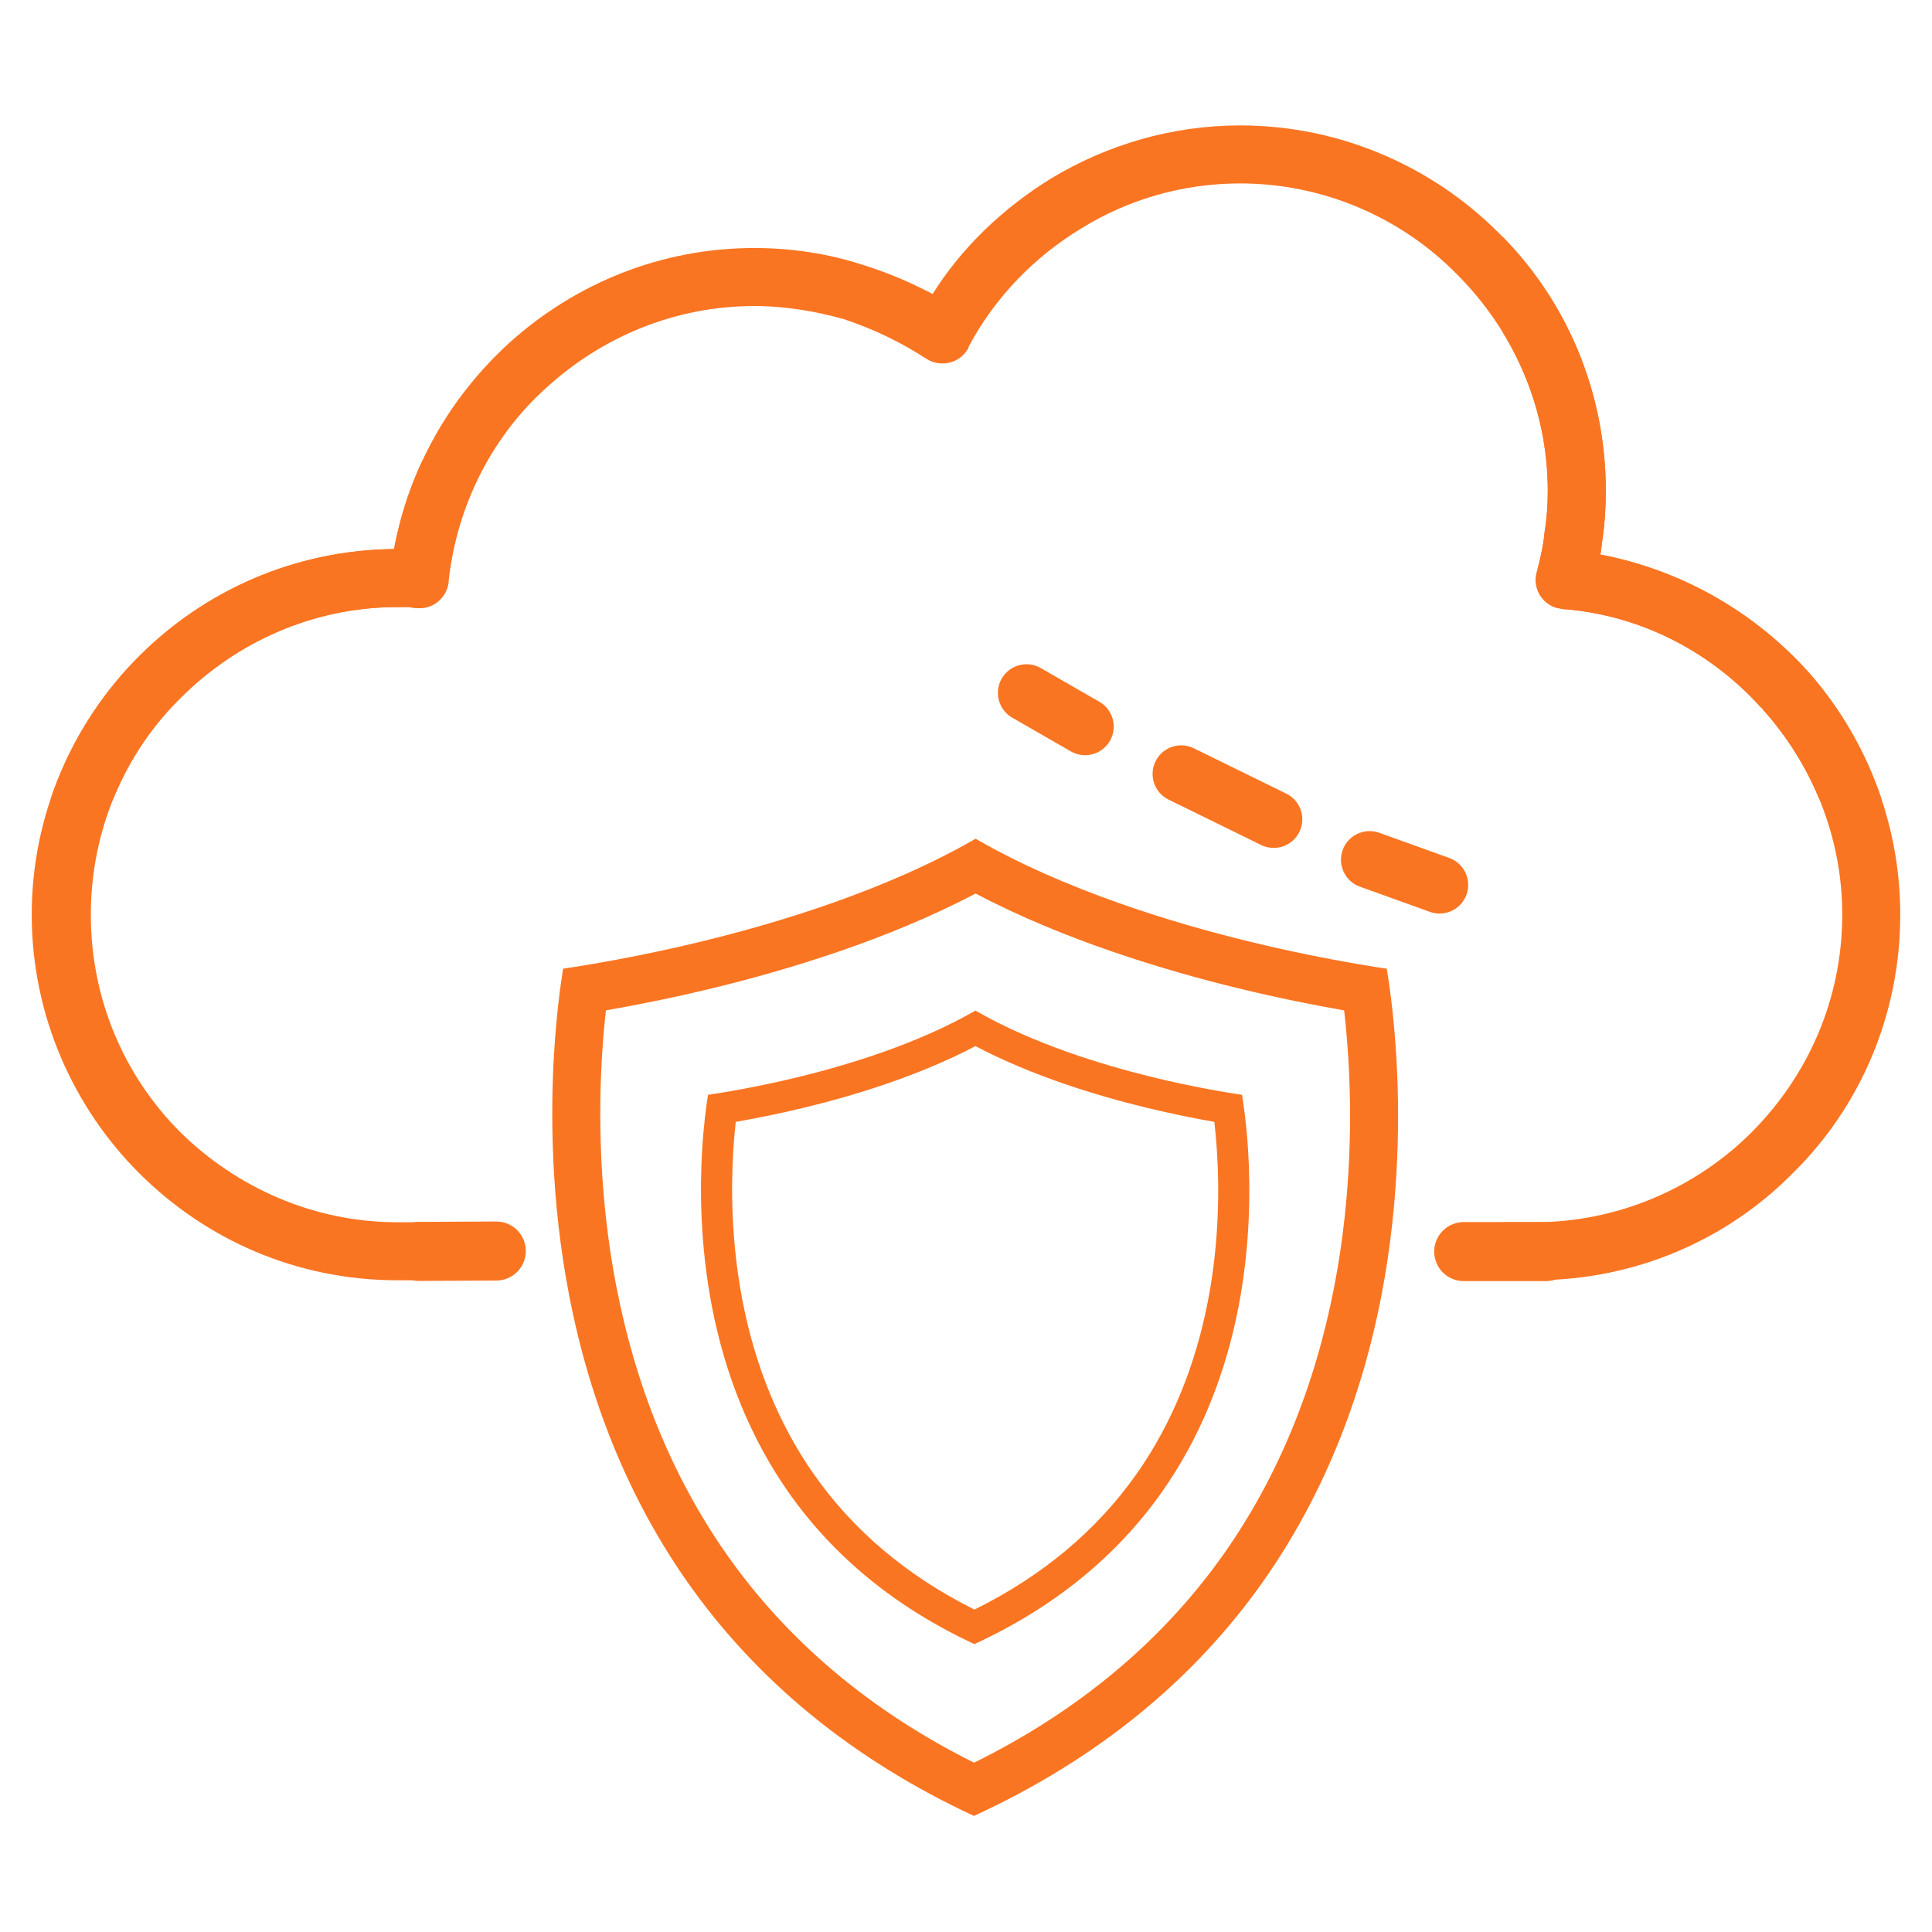
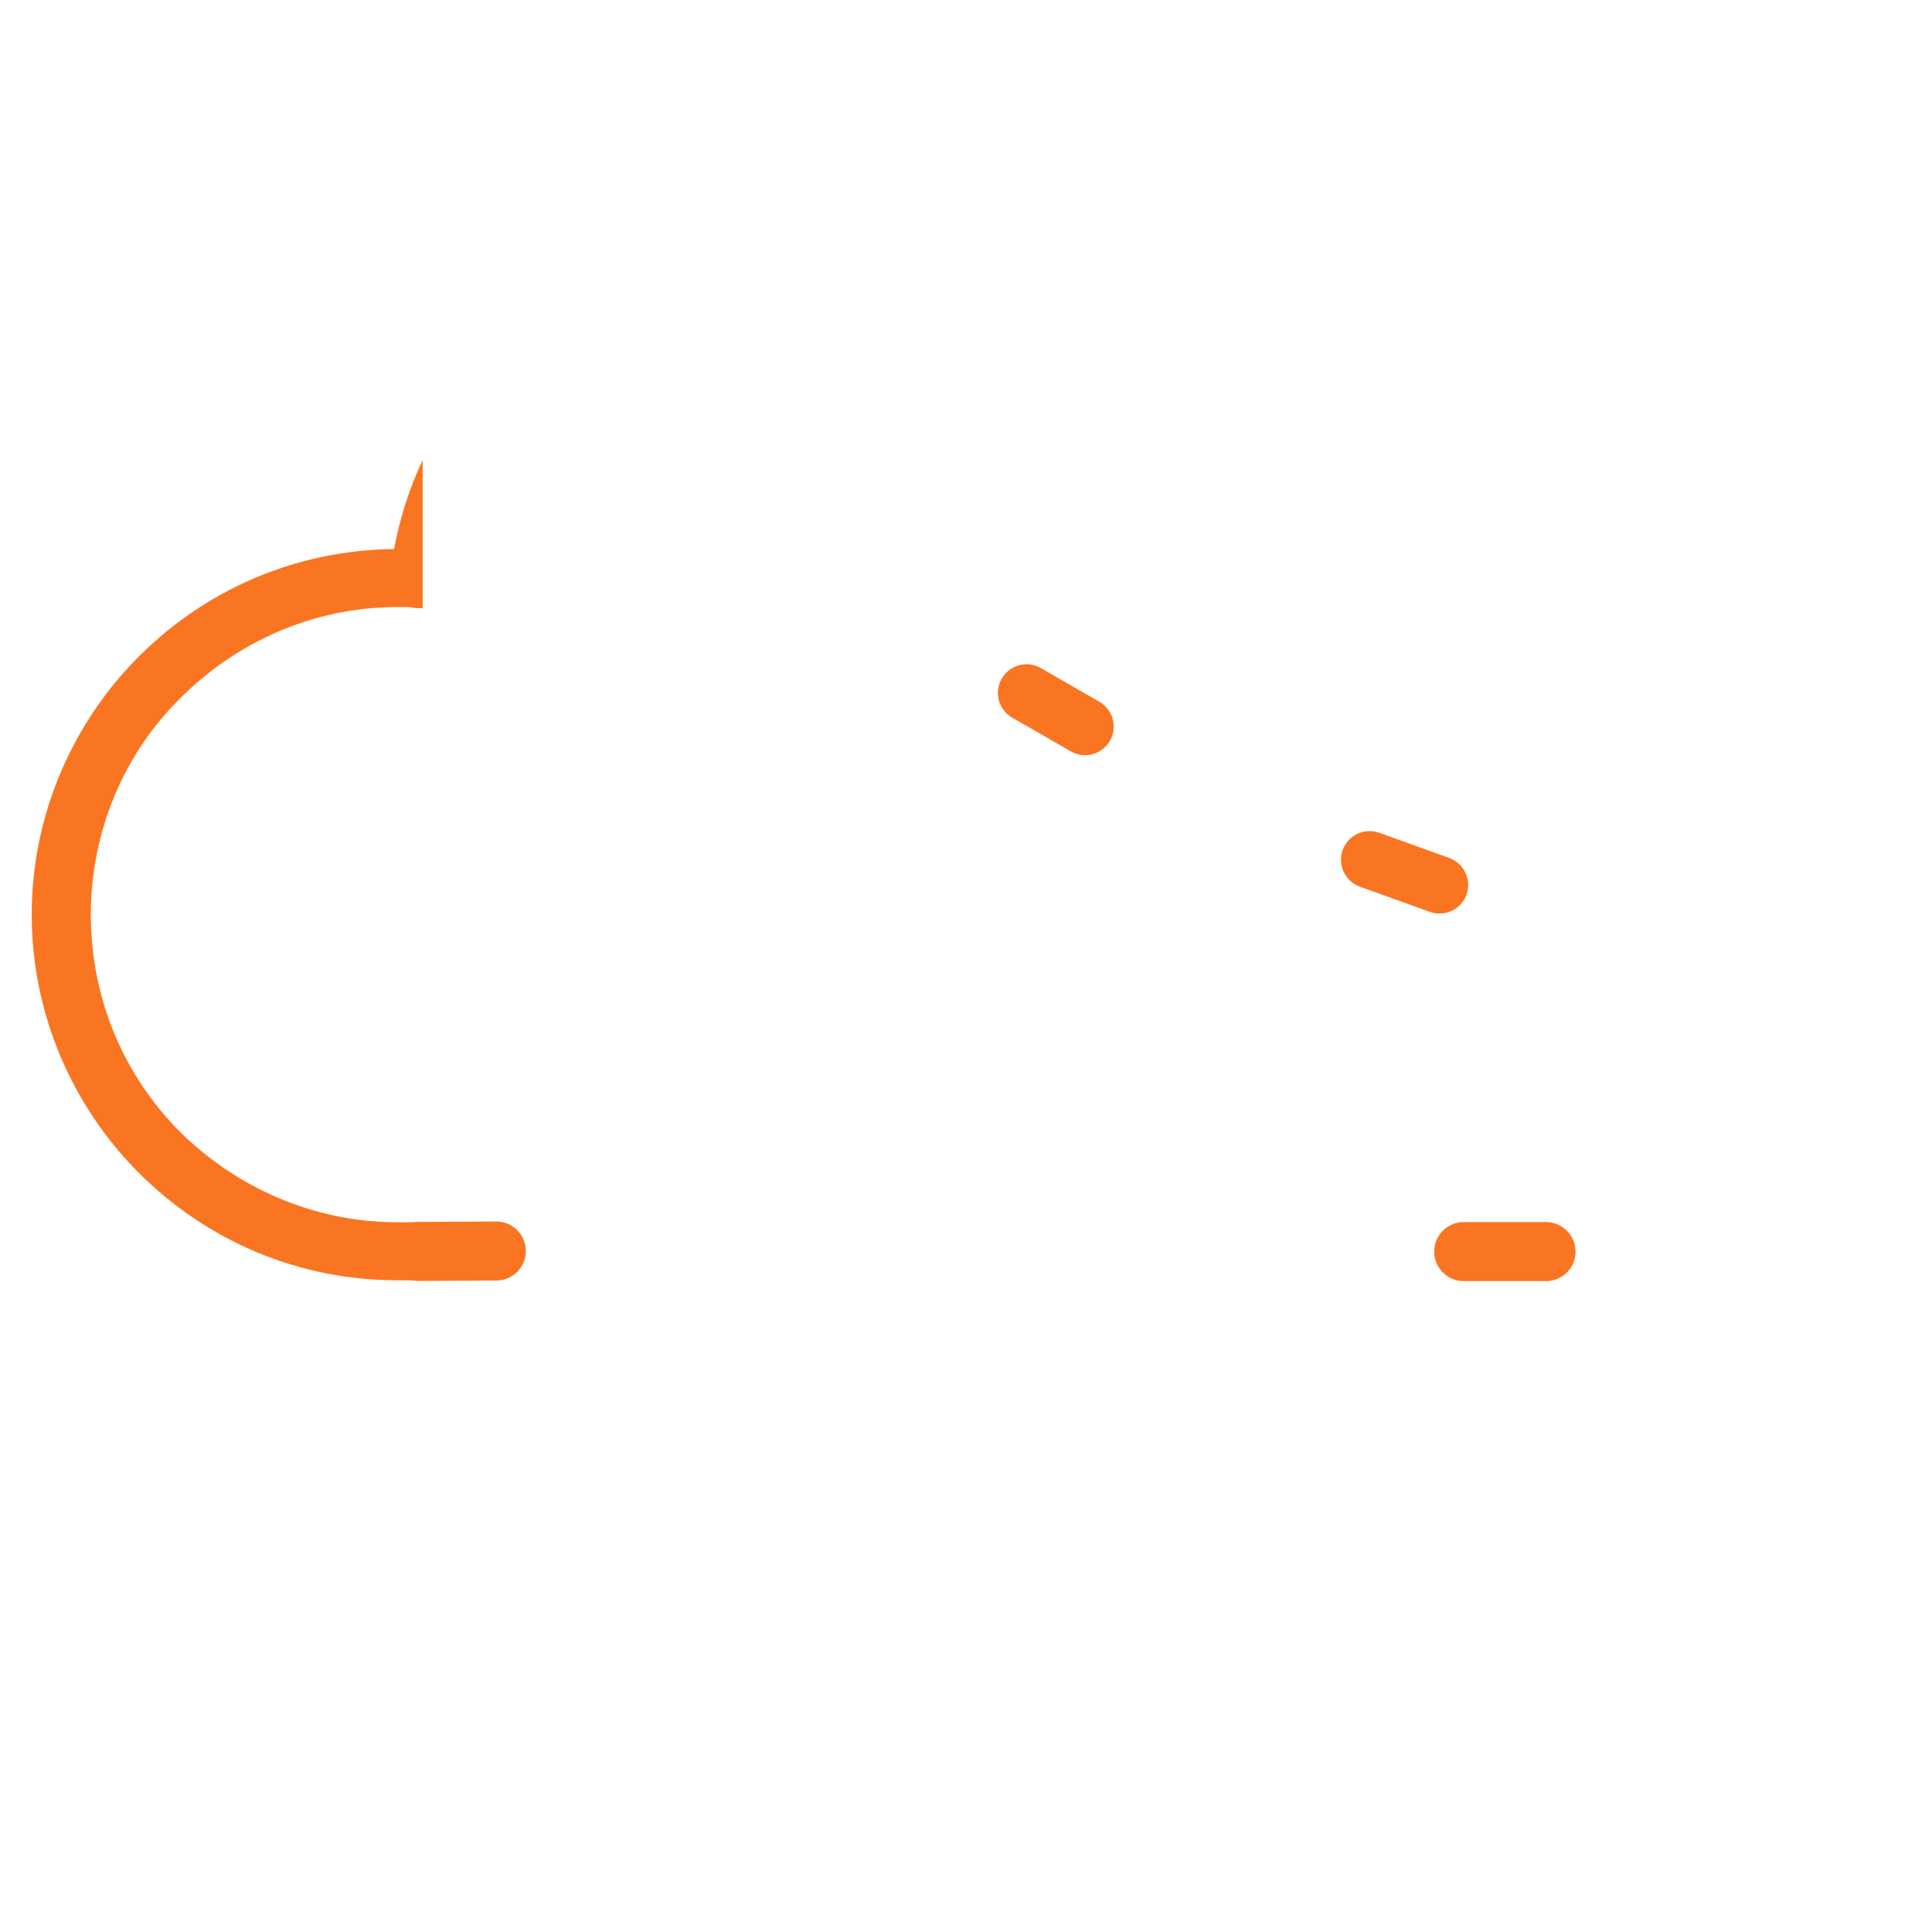
<svg xmlns="http://www.w3.org/2000/svg" width="1080" zoomAndPan="magnify" viewBox="0 0 810 810" height="1080" preserveAspectRatio="xMidYMid meet" version="1.0">
  <defs>
    <clipPath id="fac39f64ee">
      <path d="M 630 52.582 L 796.707 52.582 L 796.707 537 L 630 537 Z M 630 52.582 " clip-rule="nonzero" />
    </clipPath>
    <clipPath id="9b5d440fbf">
      <path d="M 13 52.582 L 177.207 52.582 L 177.207 537 L 13 537 Z M 13 52.582 " clip-rule="nonzero" />
    </clipPath>
    <clipPath id="3623954b58">
-       <path d="M 13 52.582 L 796.707 52.582 L 796.707 334.582 L 13 334.582 Z M 13 52.582 " clip-rule="nonzero" />
-     </clipPath>
+       </clipPath>
    <clipPath id="4b96ac9849">
      <path d="M 231.543 351.641 L 586.137 351.641 L 586.137 761.141 L 231.543 761.141 Z M 231.543 351.641 " clip-rule="nonzero" />
    </clipPath>
    <clipPath id="654f51d81b">
      <path d="M 293.895 423.688 L 523.789 423.688 L 523.789 689.188 L 293.895 689.188 Z M 293.895 423.688 " clip-rule="nonzero" />
    </clipPath>
  </defs>
  <path stroke-linecap="round" transform="matrix(0.75, 0, -0, 0.75, 601.301, 512.359)" fill="none" stroke-linejoin="miter" d="M 16.499 16.5 L 62.504 16.5 " stroke="#fa7522" stroke-width="33" stroke-opacity="1" stroke-miterlimit="4" />
  <path stroke-linecap="round" transform="matrix(0.75, -0.004, 0.004, 0.75, 163.233, 512.36)" fill="none" stroke-linejoin="miter" d="M 16.498 16.498 L 59.707 16.501 " stroke="#fa7522" stroke-width="33" stroke-opacity="1" stroke-miterlimit="4" />
  <g clip-path="url(#fac39f64ee)">
-     <path fill="#fa7522" d="M 316.195 103.984 C 331.797 103.984 346.941 106.277 361.168 110.867 C 371.723 114.082 381.363 118.211 391 123.258 C 403.391 103.523 420.828 87.004 441.023 74.613 C 463.969 60.844 491.047 52.582 519.957 52.582 C 562.18 52.582 600.73 70.023 628.266 97.559 C 656.262 125.094 673.242 163.645 673.242 205.867 C 673.242 212.75 672.781 219.633 671.863 226.059 C 671.406 228.355 671.406 230.648 670.945 232.484 C 704.449 238.91 734.281 255.891 756.766 280.215 L 747.59 288.473 L 756.766 280.215 C 756.766 280.215 756.766 280.672 757.227 280.672 C 781.551 307.75 796.695 344.004 796.695 383.473 C 796.695 425.695 779.715 464.246 751.719 491.781 C 724.184 519.773 685.633 536.754 643.41 536.754 L 166.582 536.754 C 124.359 536.754 86.27 519.773 58.273 491.781 C 30.738 464.246 13.301 425.695 13.301 383.473 C 13.301 341.25 30.738 302.699 58.273 275.164 C 85.809 247.629 123.441 230.648 165.207 230.191 C 171.629 195.77 189.07 165.941 213.852 143.453 C 240.93 119.129 276.727 103.984 316.195 103.984 Z M 353.824 133.812 C 342.352 130.602 329.504 128.309 316.195 128.309 C 283.152 128.309 252.859 141.156 229.914 161.809 C 206.969 182.004 191.824 210.914 188.152 243.039 L 188.152 243.5 C 187.691 250.383 181.727 255.43 175.301 254.973 C 173.465 254.973 172.09 254.512 171.172 254.512 C 170.254 254.512 168.875 254.512 166.582 254.512 C 131.246 254.512 99.121 269.199 75.715 292.605 C 52.309 315.551 38.082 348.137 38.082 383.473 C 38.082 419.27 52.309 451.395 75.715 474.801 C 99.121 497.746 131.246 512.434 166.582 512.434 L 643.41 512.434 C 678.75 512.434 711.332 497.746 734.281 474.801 C 757.684 451.395 772.371 419.27 772.371 383.473 C 772.371 350.43 759.52 320.141 738.867 297.195 C 738.867 296.734 738.867 296.734 738.41 296.734 C 717.758 273.789 688.844 258.184 656.262 255.43 C 654.883 255.43 653.965 254.973 653.047 254.973 C 646.164 253.137 642.492 246.254 644.328 239.828 C 645.707 234.32 647.082 228.812 647.543 223.305 C 648.461 217.797 648.918 211.832 648.918 205.867 C 648.918 170.527 634.234 138.402 610.828 115 C 587.879 91.594 555.297 76.906 519.957 76.906 C 495.637 76.906 472.688 83.789 453.414 95.723 C 433.68 107.656 417.16 124.637 406.145 145.289 C 406.145 145.746 405.684 146.664 405.227 147.125 C 401.555 152.629 393.754 154.008 388.246 150.336 L 395.129 140.238 L 388.246 150.336 C 377.691 143.453 366.219 137.945 353.824 133.812 Z M 353.824 133.812 " fill-opacity="1" fill-rule="nonzero" />
-   </g>
+     </g>
  <g clip-path="url(#9b5d440fbf)">
    <path fill="#fa7522" d="M 316.195 103.984 C 331.797 103.984 346.941 106.277 361.168 110.867 C 371.723 114.082 381.363 118.211 391 123.258 C 403.391 103.523 420.828 87.004 441.023 74.613 C 463.969 60.844 491.047 52.582 519.957 52.582 C 562.18 52.582 600.73 70.023 628.266 97.559 C 656.262 125.094 673.242 163.645 673.242 205.867 C 673.242 212.75 672.781 219.633 671.863 226.059 C 671.406 228.355 671.406 230.648 670.945 232.484 C 704.449 238.91 734.281 255.891 756.766 280.215 L 747.59 288.473 L 756.766 280.215 C 756.766 280.215 756.766 280.672 757.227 280.672 C 781.551 307.75 796.695 344.004 796.695 383.473 C 796.695 425.695 779.715 464.246 751.719 491.781 C 724.184 519.773 685.633 536.754 643.41 536.754 L 166.582 536.754 C 124.359 536.754 86.27 519.773 58.273 491.781 C 30.738 464.246 13.301 425.695 13.301 383.473 C 13.301 341.25 30.738 302.699 58.273 275.164 C 85.809 247.629 123.441 230.648 165.207 230.191 C 171.629 195.77 189.07 165.941 213.852 143.453 C 240.93 119.129 276.727 103.984 316.195 103.984 Z M 353.824 133.812 C 342.352 130.602 329.504 128.309 316.195 128.309 C 283.152 128.309 252.859 141.156 229.914 161.809 C 206.969 182.004 191.824 210.914 188.152 243.039 L 188.152 243.5 C 187.691 250.383 181.727 255.43 175.301 254.973 C 173.465 254.973 172.09 254.512 171.172 254.512 C 170.254 254.512 168.875 254.512 166.582 254.512 C 131.246 254.512 99.121 269.199 75.715 292.605 C 52.309 315.551 38.082 348.137 38.082 383.473 C 38.082 419.27 52.309 451.395 75.715 474.801 C 99.121 497.746 131.246 512.434 166.582 512.434 L 643.41 512.434 C 678.75 512.434 711.332 497.746 734.281 474.801 C 757.684 451.395 772.371 419.27 772.371 383.473 C 772.371 350.43 759.52 320.141 738.867 297.195 C 738.867 296.734 738.867 296.734 738.41 296.734 C 717.758 273.789 688.844 258.184 656.262 255.43 C 654.883 255.43 653.965 254.973 653.047 254.973 C 646.164 253.137 642.492 246.254 644.328 239.828 C 645.707 234.32 647.082 228.812 647.543 223.305 C 648.461 217.797 648.918 211.832 648.918 205.867 C 648.918 170.527 634.234 138.402 610.828 115 C 587.879 91.594 555.297 76.906 519.957 76.906 C 495.637 76.906 472.688 83.789 453.414 95.723 C 433.68 107.656 417.16 124.637 406.145 145.289 C 406.145 145.746 405.684 146.664 405.227 147.125 C 401.555 152.629 393.754 154.008 388.246 150.336 L 395.129 140.238 L 388.246 150.336 C 377.691 143.453 366.219 137.945 353.824 133.812 Z M 353.824 133.812 " fill-opacity="1" fill-rule="nonzero" />
  </g>
  <g clip-path="url(#3623954b58)">
    <path fill="#fa7522" d="M 316.195 103.984 C 331.797 103.984 346.941 106.277 361.168 110.867 C 371.723 114.082 381.363 118.211 391 123.258 C 403.391 103.523 420.828 87.004 441.023 74.613 C 463.969 60.844 491.047 52.582 519.957 52.582 C 562.18 52.582 600.73 70.023 628.266 97.559 C 656.262 125.094 673.242 163.645 673.242 205.867 C 673.242 212.75 672.781 219.633 671.863 226.059 C 671.406 228.355 671.406 230.648 670.945 232.484 C 704.449 238.91 734.281 255.891 756.766 280.215 L 747.59 288.473 L 756.766 280.215 C 756.766 280.215 756.766 280.672 757.227 280.672 C 781.551 307.75 796.695 344.004 796.695 383.473 C 796.695 425.695 779.715 464.246 751.719 491.781 C 724.184 519.773 685.633 536.754 643.41 536.754 L 166.582 536.754 C 124.359 536.754 86.27 519.773 58.273 491.781 C 30.738 464.246 13.301 425.695 13.301 383.473 C 13.301 341.25 30.738 302.699 58.273 275.164 C 85.809 247.629 123.441 230.648 165.207 230.191 C 171.629 195.77 189.07 165.941 213.852 143.453 C 240.93 119.129 276.727 103.984 316.195 103.984 Z M 353.824 133.812 C 342.352 130.602 329.504 128.309 316.195 128.309 C 283.152 128.309 252.859 141.156 229.914 161.809 C 206.969 182.004 191.824 210.914 188.152 243.039 L 188.152 243.5 C 187.691 250.383 181.727 255.43 175.301 254.973 C 173.465 254.973 172.09 254.512 171.172 254.512 C 170.254 254.512 168.875 254.512 166.582 254.512 C 131.246 254.512 99.121 269.199 75.715 292.605 C 52.309 315.551 38.082 348.137 38.082 383.473 C 38.082 419.27 52.309 451.395 75.715 474.801 C 99.121 497.746 131.246 512.434 166.582 512.434 L 643.41 512.434 C 678.75 512.434 711.332 497.746 734.281 474.801 C 757.684 451.395 772.371 419.27 772.371 383.473 C 772.371 350.43 759.52 320.141 738.867 297.195 C 738.867 296.734 738.867 296.734 738.41 296.734 C 717.758 273.789 688.844 258.184 656.262 255.43 C 654.883 255.43 653.965 254.973 653.047 254.973 C 646.164 253.137 642.492 246.254 644.328 239.828 C 645.707 234.32 647.082 228.812 647.543 223.305 C 648.461 217.797 648.918 211.832 648.918 205.867 C 648.918 170.527 634.234 138.402 610.828 115 C 587.879 91.594 555.297 76.906 519.957 76.906 C 495.637 76.906 472.688 83.789 453.414 95.723 C 433.68 107.656 417.16 124.637 406.145 145.289 C 406.145 145.746 405.684 146.664 405.227 147.125 C 401.555 152.629 393.754 154.008 388.246 150.336 L 395.129 140.238 L 388.246 150.336 C 377.691 143.453 366.219 137.945 353.824 133.812 Z M 353.824 133.812 " fill-opacity="1" fill-rule="nonzero" />
  </g>
  <g clip-path="url(#4b96ac9849)">
-     <path fill="#fa7522" d="M 559.434 539.164 C 551.285 581.48 535.793 619.137 513.367 651.09 C 487.621 687.758 452.34 717.293 408.379 739.016 C 364.848 717.309 329.867 687.793 304.289 651.152 C 281.988 619.18 266.531 581.504 258.363 539.16 C 250.969 500.875 251.023 465.863 252.363 443.242 C 252.805 435.754 253.41 429.152 254.035 423.605 C 265.719 421.57 281.316 418.539 298.742 414.312 C 329.406 406.879 371.82 394.199 409.02 374.621 C 446.203 394.215 488.531 406.895 519.113 414.336 C 536.5 418.57 551.926 421.586 563.527 423.613 C 564.168 429.152 564.789 435.77 565.262 443.32 C 566.672 465.93 566.805 500.902 559.434 539.164 Z M 585.355 442.074 C 584.324 425.547 582.559 413.023 581.406 406.125 C 571.293 404.629 549.969 401.129 523.875 394.777 C 491.785 386.969 446.367 373.23 409.02 351.641 C 371.699 373.211 326.172 386.945 293.996 394.754 C 267.965 401.062 246.281 404.617 236.09 406.117 C 234.973 412.969 233.254 425.391 232.27 442.047 C 230.855 465.824 230.812 502.633 238.598 542.973 C 247.301 588.098 263.859 628.379 287.785 662.672 C 317.059 704.617 357.605 737.793 408.344 761.332 C 459.523 737.793 500.391 704.602 529.84 662.648 C 553.91 628.363 570.516 588.098 579.203 542.973 C 586.973 502.633 586.832 465.844 585.355 442.074 " fill-opacity="1" fill-rule="nonzero" />
-   </g>
+     </g>
  <g clip-path="url(#654f51d81b)">
-     <path fill="#fa7522" d="M 506.469 545.262 C 501.188 572.695 491.145 597.109 476.605 617.82 C 459.914 641.594 437.039 660.742 408.539 674.824 C 380.316 660.75 357.641 641.617 341.059 617.863 C 326.598 597.137 316.578 572.711 311.285 545.258 C 306.492 520.438 306.523 497.738 307.395 483.074 C 307.68 478.219 308.074 473.938 308.48 470.344 C 316.055 469.023 326.164 467.059 337.461 464.32 C 357.34 459.5 384.84 451.277 408.957 438.586 C 433.059 451.289 460.504 459.508 480.328 464.332 C 491.602 467.078 501.602 469.031 509.125 470.348 C 509.539 473.938 509.941 478.227 510.246 483.125 C 511.16 497.781 511.25 520.457 506.469 545.262 Z M 523.273 482.316 C 522.605 471.602 521.461 463.48 520.715 459.008 C 514.156 458.043 500.332 455.77 483.418 451.652 C 462.613 446.59 433.168 437.684 408.957 423.688 C 384.758 437.672 355.246 446.574 334.383 451.637 C 317.508 455.73 303.449 458.031 296.844 459.004 C 296.121 463.445 295.008 471.5 294.367 482.297 C 293.449 497.711 293.422 521.578 298.469 547.73 C 304.113 576.984 314.848 603.098 330.359 625.328 C 349.336 652.523 375.625 674.031 408.516 689.293 C 441.695 674.031 468.191 652.512 487.281 625.316 C 502.887 603.09 513.656 576.984 519.285 547.73 C 524.324 521.578 524.23 497.727 523.273 482.316 " fill-opacity="1" fill-rule="nonzero" />
-   </g>
+     </g>
  <path stroke-linecap="round" transform="matrix(0.65, 0.374, -0.374, 0.65, 425.954, 274.102)" fill="none" stroke-linejoin="miter" d="M 16.001 16.001 L 53.787 16.003 " stroke="#fa7522" stroke-width="32" stroke-opacity="1" stroke-miterlimit="4" />
  <path stroke-linecap="round" transform="matrix(0.706, 0.254, -0.254, 0.706, 566.983, 345.086)" fill="none" stroke-linejoin="miter" d="M 16.003 16.002 L 57.539 16.002 " stroke="#fa7522" stroke-width="32" stroke-opacity="1" stroke-miterlimit="4" />
-   <path stroke-linecap="round" transform="matrix(0.673, 0.33, -0.33, 0.673, 489.732, 308.434)" fill="none" stroke-linejoin="miter" d="M 16 15.997 L 73.63 15.999 " stroke="#fa7522" stroke-width="32" stroke-opacity="1" stroke-miterlimit="4" />
</svg>